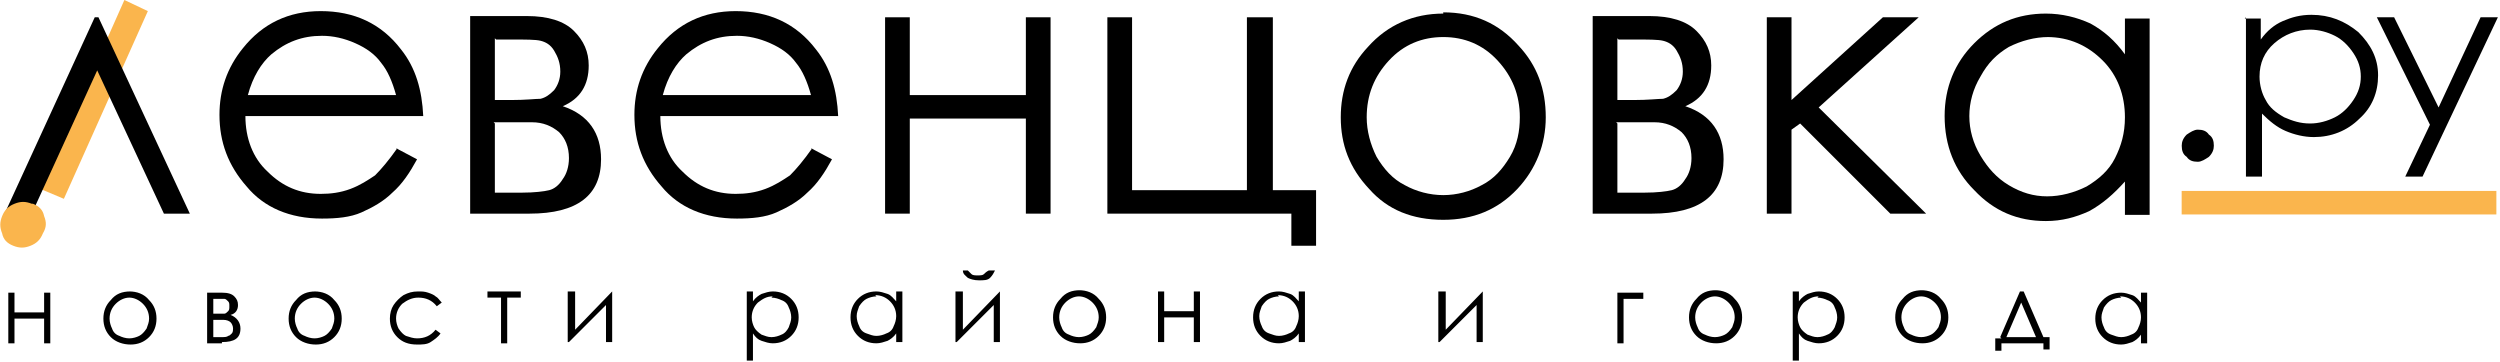
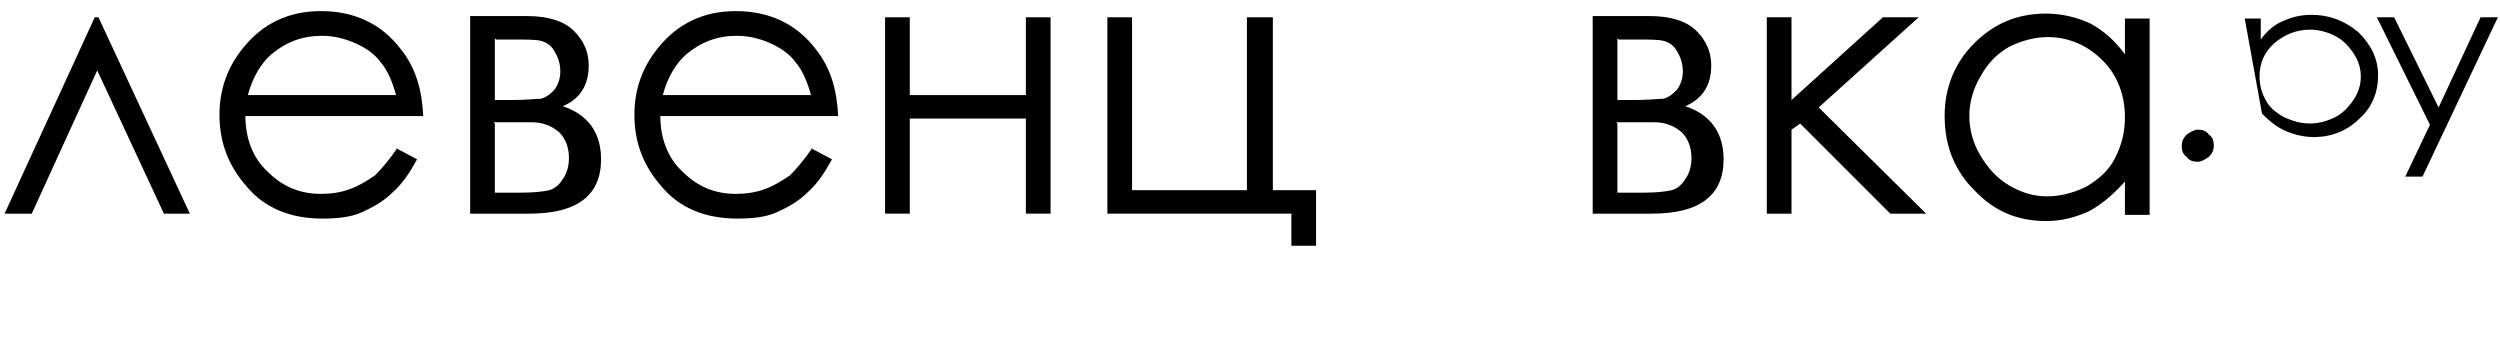
<svg xmlns="http://www.w3.org/2000/svg" xml:space="preserve" width="2135px" height="309px" version="1.1" style="shape-rendering:geometricPrecision; text-rendering:geometricPrecision; image-rendering:optimizeQuality; fill-rule:evenodd; clip-rule:evenodd" viewBox="0 0 2021 293">
  <defs>
    <style type="text/css">
   
    .fil1 {fill:#FAB54D}
    .fil0 {fill:black;fill-rule:nonzero}
    .fil2 {fill:#FAB54D;fill-rule:nonzero}
   
  </style>
  </defs>
  <g id="Слой_x0020_1">
    <g id="_801614912">
      <polygon class="fil0" points="1923,14 1937,14 1973,87 2007,14 2021,14 1960,143 1946,143 1966,101 " />
-       <path class="fil0" d="M1869 24c-11,0 -21,4 -29,11 -8,7 -12,16 -12,27 0,7 2,14 5,19 3,6 8,10 15,14 7,3 13,5 21,5 7,0 14,-2 20,-5 6,-3 11,-8 15,-14 4,-6 6,-12 6,-19 0,-7 -2,-13 -6,-19 -4,-6 -9,-11 -15,-14 -6,-3 -13,-5 -20,-5zm-53 -9l13 0 0 17c5,-7 11,-12 18,-15 7,-3 14,-5 23,-5 15,0 27,5 38,14 10,10 16,21 16,35 0,14 -5,26 -15,35 -10,10 -23,15 -37,15 -8,0 -16,-2 -23,-5 -7,-3 -13,-8 -19,-14l0 51 -13 0 0 -129z" />
+       <path class="fil0" d="M1869 24c-11,0 -21,4 -29,11 -8,7 -12,16 -12,27 0,7 2,14 5,19 3,6 8,10 15,14 7,3 13,5 21,5 7,0 14,-2 20,-5 6,-3 11,-8 15,-14 4,-6 6,-12 6,-19 0,-7 -2,-13 -6,-19 -4,-6 -9,-11 -15,-14 -6,-3 -13,-5 -20,-5zm-53 -9l13 0 0 17c5,-7 11,-12 18,-15 7,-3 14,-5 23,-5 15,0 27,5 38,14 10,10 16,21 16,35 0,14 -5,26 -15,35 -10,10 -23,15 -37,15 -8,0 -16,-2 -23,-5 -7,-3 -13,-8 -19,-14z" />
      <path class="fil0" d="M1778 105c4,0 7,1 9,4 3,2 4,5 4,9 0,3 -1,6 -4,9 -3,2 -6,4 -9,4 -4,0 -7,-1 -9,-4 -3,-2 -4,-5 -4,-9 0,-3 1,-6 4,-9 3,-2 6,-4 9,-4z" />
-       <rect class="fil1" transform="matrix(1.35003E-013 -3.176 5.097 8.41075E-014 1764.94 173.661)" width="6" height="50" />
-       <path class="fil0" d="M34 258l-24 0 0 20 -5 0 0 -41 5 0 0 16 24 0 0 -16 5 0 0 41 -5 0 0 -20zm69 -22c6,0 12,2 16,7 4,4 6,9 6,15 0,6 -2,11 -6,15 -4,4 -9,6 -15,6 -6,0 -12,-2 -16,-6 -4,-4 -6,-9 -6,-15 0,-6 2,-11 6,-15 4,-5 9,-7 16,-7zm0 5c-4,0 -8,2 -11,5 -3,3 -5,7 -5,12 0,3 1,6 2,8 1,3 3,5 6,6 2,1 5,2 8,2 3,0 6,-1 8,-2 2,-1 4,-3 6,-6 1,-3 2,-5 2,-8 0,-5 -2,-9 -5,-12 -3,-3 -7,-5 -11,-5zm75 37l-12 0 0 -41 12 0c5,0 8,1 10,3 2,2 3,4 3,7 0,4 -2,7 -6,8 5,2 8,6 8,11 0,8 -5,11 -15,11zm-7 -37l0 13 3 0c3,0 5,0 6,0 1,0 2,-1 3,-2 1,-1 1,-2 1,-4 0,-2 0,-3 -1,-4 -1,-1 -2,-2 -3,-2 -1,0 -3,0 -6,0l-3 0zm0 18l0 14 6 0c3,0 5,0 6,-1 1,0 2,-1 3,-2 1,-1 1,-3 1,-4 0,-2 -1,-4 -2,-5 -1,-1 -3,-2 -6,-2l-8 0zm82 -23c6,0 12,2 16,7 4,4 6,9 6,15 0,6 -2,11 -6,15 -4,4 -9,6 -15,6 -6,0 -12,-2 -16,-6 -4,-4 -6,-9 -6,-15 0,-6 2,-11 6,-15 4,-5 9,-7 16,-7zm0 5c-4,0 -8,2 -11,5 -3,3 -5,7 -5,12 0,3 1,6 2,8 1,3 3,5 6,6 2,1 5,2 8,2 3,0 6,-1 8,-2 2,-1 4,-3 6,-6 1,-3 2,-5 2,-8 0,-5 -2,-9 -5,-12 -3,-3 -7,-5 -11,-5zm103 4l-4 3c-4,-5 -9,-7 -15,-7 -5,0 -9,2 -13,5 -3,3 -5,7 -5,12 0,3 1,6 2,8 2,3 4,5 6,6 3,1 6,2 9,2 6,0 11,-2 15,-7l4 3c-2,3 -5,5 -8,7 -3,2 -7,2 -11,2 -7,0 -12,-2 -16,-6 -4,-4 -6,-9 -6,-15 0,-4 1,-8 3,-11 2,-3 5,-6 8,-8 4,-2 7,-3 12,-3 3,0 5,0 8,1 3,1 5,2 6,3 2,1 3,3 5,5zm37 -9l27 0 0 5 -11 0 0 37 -5 0 0 -37 -11 0 0 -5zm71 0l0 31 30 -31 0 0 0 41 -5 0 0 -30 -30 30 -1 0 0 -41 5 0zm139 0l5 0 0 8c2,-3 5,-5 7,-6 3,-1 6,-2 9,-2 6,0 11,2 15,6 4,4 6,9 6,15 0,6 -2,11 -6,15 -4,4 -9,6 -15,6 -3,0 -6,-1 -9,-2 -3,-1 -5,-3 -7,-6l0 22 -5 0 0 -56zm21 4c-5,0 -8,2 -12,5 -3,3 -5,7 -5,12 0,3 1,6 2,8 1,2 3,4 6,6 3,1 5,2 8,2 3,0 6,-1 8,-2 3,-1 5,-4 6,-6 1,-3 2,-5 2,-8 0,-3 -1,-6 -2,-8 -1,-3 -3,-5 -6,-6 -2,-1 -5,-2 -8,-2zm105 -4l0 41 -5 0 0 -7c-2,3 -5,5 -7,6 -3,1 -6,2 -9,2 -6,0 -11,-2 -15,-6 -4,-4 -6,-9 -6,-15 0,-6 2,-11 6,-15 4,-4 9,-6 15,-6 3,0 6,1 9,2 3,1 5,4 7,6l0 -8 5 0zm-21 4c-3,0 -6,1 -8,2 -2,1 -4,3 -6,6 -1,3 -2,5 -2,8 0,3 1,6 2,8 1,3 3,5 6,6 3,1 5,2 8,2 3,0 6,-1 8,-2 3,-1 5,-3 6,-6 1,-2 2,-5 2,-8 0,-5 -2,-9 -5,-12 -3,-3 -7,-5 -12,-5zm70 -4l0 31 30 -31 0 0 0 41 -5 0 0 -30 -30 30 -1 0 0 -41 5 0zm-1 -17l5 0c1,1 2,2 3,3 1,1 3,1 5,1 2,0 4,0 5,-1 1,-1 2,-2 4,-3l5 0c-1,2 -2,4 -4,6 -2,2 -5,2 -9,2 -4,0 -7,-1 -9,-2 -2,-2 -4,-3 -4,-6zm95 16c6,0 12,2 16,7 4,4 6,9 6,15 0,6 -2,11 -6,15 -4,4 -9,6 -15,6 -6,0 -12,-2 -16,-6 -4,-4 -6,-9 -6,-15 0,-6 2,-11 6,-15 4,-5 9,-7 16,-7zm0 5c-4,0 -8,2 -11,5 -3,3 -5,7 -5,12 0,3 1,6 2,8 1,3 3,5 6,6 2,1 5,2 8,2 3,0 6,-1 8,-2 2,-1 4,-3 6,-6 1,-3 2,-5 2,-8 0,-5 -2,-9 -5,-12 -3,-3 -7,-5 -11,-5zm93 17l-24 0 0 20 -5 0 0 -41 5 0 0 16 24 0 0 -16 5 0 0 41 -5 0 0 -20zm90 -21l0 41 -5 0 0 -7c-2,3 -5,5 -7,6 -3,1 -6,2 -9,2 -6,0 -11,-2 -15,-6 -4,-4 -6,-9 -6,-15 0,-6 2,-11 6,-15 4,-4 9,-6 15,-6 3,0 6,1 9,2 3,1 5,4 7,6l0 -8 5 0zm-21 4c-3,0 -6,1 -8,2 -2,1 -4,3 -6,6 -1,3 -2,5 -2,8 0,3 1,6 2,8 1,3 3,5 6,6 3,1 5,2 8,2 3,0 6,-1 8,-2 3,-1 5,-3 6,-6 1,-2 2,-5 2,-8 0,-5 -2,-9 -5,-12 -3,-3 -7,-5 -12,-5zm135 -4l0 31 30 -31 0 0 0 41 -5 0 0 -30 -30 30 -1 0 0 -41 5 0zm144 5l0 37 -5 0 0 -41 21 0 0 5 -16 0zm74 -6c6,0 12,2 16,7 4,4 6,9 6,15 0,6 -2,11 -6,15 -4,4 -9,6 -15,6 -6,0 -12,-2 -16,-6 -4,-4 -6,-9 -6,-15 0,-6 2,-11 6,-15 4,-5 9,-7 16,-7zm0 5c-4,0 -8,2 -11,5 -3,3 -5,7 -5,12 0,3 1,6 2,8 1,3 3,5 6,6 2,1 5,2 8,2 3,0 6,-1 8,-2 2,-1 4,-3 6,-6 1,-3 2,-5 2,-8 0,-5 -2,-9 -5,-12 -3,-3 -7,-5 -11,-5zm63 -4l5 0 0 8c2,-3 5,-5 7,-6 3,-1 6,-2 9,-2 6,0 11,2 15,6 4,4 6,9 6,15 0,6 -2,11 -6,15 -4,4 -9,6 -15,6 -3,0 -6,-1 -9,-2 -3,-1 -5,-3 -7,-6l0 22 -5 0 0 -56zm21 4c-5,0 -8,2 -12,5 -3,3 -5,7 -5,12 0,3 1,6 2,8 1,2 3,4 6,6 3,1 5,2 8,2 3,0 6,-1 8,-2 3,-1 5,-4 6,-6 1,-3 2,-5 2,-8 0,-3 -1,-6 -2,-8 -1,-3 -3,-5 -6,-6 -2,-1 -5,-2 -8,-2zm83 -5c6,0 12,2 16,7 4,4 6,9 6,15 0,6 -2,11 -6,15 -4,4 -9,6 -15,6 -6,0 -12,-2 -16,-6 -4,-4 -6,-9 -6,-15 0,-6 2,-11 6,-15 4,-5 9,-7 16,-7zm0 5c-4,0 -8,2 -11,5 -3,3 -5,7 -5,12 0,3 1,6 2,8 1,3 3,5 6,6 2,1 5,2 8,2 3,0 6,-1 8,-2 2,-1 4,-3 6,-6 1,-3 2,-5 2,-8 0,-5 -2,-9 -5,-12 -3,-3 -7,-5 -11,-5zm64 33l16 -37 3 0 16 37 5 0 0 10 -5 0 0 -5 -34 0 0 6 -5 0 0 -10 5 0zm17 -28l-12 28 24 0 -12 -28zm102 -8l0 41 -5 0 0 -7c-2,3 -5,5 -7,6 -3,1 -6,2 -9,2 -6,0 -11,-2 -15,-6 -4,-4 -6,-9 -6,-15 0,-6 2,-11 6,-15 4,-4 9,-6 15,-6 3,0 6,1 9,2 3,1 5,4 7,6l0 -8 5 0zm-21 4c-3,0 -6,1 -8,2 -2,1 -4,3 -6,6 -1,3 -2,5 -2,8 0,3 1,6 2,8 1,3 3,5 6,6 3,1 5,2 8,2 3,0 6,-1 8,-2 3,-1 5,-3 6,-6 1,-2 2,-5 2,-8 0,-5 -2,-9 -5,-12 -3,-3 -7,-5 -12,-5z" />
-       <polygon class="fil2" points="118,9 50,161 31,153 99,0 " />
      <path class="fil0" d="M1739 14l0 160 -20 0 0 -27c-9,10 -18,18 -29,24 -11,5 -22,8 -35,8 -23,0 -42,-8 -58,-25 -16,-16 -24,-36 -24,-60 0,-23 8,-43 24,-59 16,-16 35,-24 58,-24 13,0 25,3 36,8 11,6 20,14 28,25l0 -29 20 0zm-82 16c-11,0 -22,3 -32,8 -10,6 -17,13 -23,24 -6,10 -9,21 -9,32 0,11 3,22 9,32 6,10 13,18 23,24 10,6 20,9 31,9 11,0 22,-3 32,-8 10,-6 18,-13 23,-23 5,-10 8,-20 8,-33 0,-18 -6,-34 -18,-46 -12,-12 -27,-19 -45,-19z" />
      <polygon class="fil0" points="1429,14 1449,14 1449,81 1523,14 1552,14 1471,87 1558,173 1529,173 1456,100 1449,105 1449,173 1429,173 " />
      <path class="fil0" d="M1308 100l0 56 22 0c10,0 18,-1 22,-2 4,-1 8,-4 11,-9 3,-4 5,-10 5,-17 0,-9 -3,-16 -8,-21 -6,-5 -13,-8 -22,-8l-31 0zm0 -69l0 50 13 0c12,0 20,-1 24,-1 4,-1 7,-3 11,-7 3,-4 5,-9 5,-15 0,-7 -2,-12 -5,-17 -3,-5 -7,-7 -11,-8 -4,-1 -12,-1 -23,-1l-13 0zm26 142l-46 0 0 -160 46 0c17,0 30,4 38,12 8,8 12,17 12,28 0,16 -7,27 -21,33 21,7 31,22 31,43 0,29 -19,44 -58,44z" />
-       <path class="fil0" d="M1167 30c-17,0 -32,6 -44,19 -12,13 -18,28 -18,46 0,11 3,22 8,32 6,10 13,18 23,23 9,5 20,8 31,8 11,0 22,-3 31,-8 10,-5 17,-13 23,-23 6,-10 8,-21 8,-32 0,-18 -6,-33 -18,-46 -12,-13 -27,-19 -44,-19zm0 -20c25,0 45,9 61,27 15,16 22,35 22,58 0,22 -8,42 -23,58 -16,17 -36,25 -60,25 -25,0 -45,-8 -60,-25 -16,-17 -23,-36 -23,-58 0,-22 7,-41 22,-57 16,-18 37,-27 61,-27z" />
      <polygon class="fil0" points="1044,173 895,173 895,14 915,14 915,154 1008,154 1008,14 1029,14 1029,154 1064,154 1064,199 1044,199 " />
      <polygon class="fil0" points="829,96 735,96 735,173 715,173 715,14 735,14 735,77 829,77 829,14 849,14 849,173 829,173 " />
      <path class="fil0" d="M655 77c-3,-11 -7,-20 -12,-26 -5,-7 -12,-12 -21,-16 -9,-4 -18,-6 -27,-6 -16,0 -29,5 -41,15 -8,7 -15,18 -19,33l120 0zm0 43l17 9c-6,11 -12,20 -20,27 -7,7 -16,12 -25,16 -9,4 -20,5 -32,5 -26,0 -47,-9 -61,-26 -15,-17 -22,-36 -22,-58 0,-20 6,-38 19,-54 16,-20 37,-30 63,-30 27,0 49,10 65,31 12,15 17,33 18,54l-144 0c0,18 6,34 18,45 12,12 26,18 43,18 8,0 16,-1 24,-4 8,-3 14,-7 20,-11 5,-5 11,-12 18,-22z" />
      <path class="fil0" d="M399 100l0 56 22 0c10,0 18,-1 22,-2 4,-1 8,-4 11,-9 3,-4 5,-10 5,-17 0,-9 -3,-16 -8,-21 -6,-5 -13,-8 -22,-8l-31 0zm0 -69l0 50 13 0c12,0 20,-1 24,-1 4,-1 7,-3 11,-7 3,-4 5,-9 5,-15 0,-7 -2,-12 -5,-17 -3,-5 -7,-7 -11,-8 -4,-1 -12,-1 -23,-1l-13 0zm26 142l-46 0 0 -160 46 0c17,0 30,4 38,12 8,8 12,17 12,28 0,16 -7,27 -21,33 21,7 31,22 31,43 0,29 -19,44 -58,44z" />
      <path class="fil0" d="M319 77c-3,-11 -7,-20 -12,-26 -5,-7 -12,-12 -21,-16 -9,-4 -18,-6 -27,-6 -16,0 -29,5 -41,15 -8,7 -15,18 -19,33l120 0zm0 43l17 9c-6,11 -12,20 -20,27 -7,7 -16,12 -25,16 -9,4 -20,5 -32,5 -26,0 -47,-9 -61,-26 -15,-17 -22,-36 -22,-58 0,-20 6,-38 19,-54 16,-20 37,-30 63,-30 27,0 49,10 65,31 12,15 17,33 18,54l-144 0c0,18 6,34 18,45 12,12 26,18 43,18 8,0 16,-1 24,-4 8,-3 14,-7 20,-11 5,-5 11,-12 18,-22z" />
      <polygon class="fil0" points="152,173 131,173 77,57 24,173 2,173 75,14 78,14 " />
-       <path class="fil2" d="M25 165c5,2 8,5 9,10 2,5 2,9 -1,14 -2,5 -5,8 -10,10 -5,2 -9,2 -14,0 -5,-2 -8,-5 -9,-10 -2,-5 -2,-9 0,-14 2,-5 5,-8 10,-10 5,-2 9,-2 14,0z" />
    </g>
  </g>
</svg>